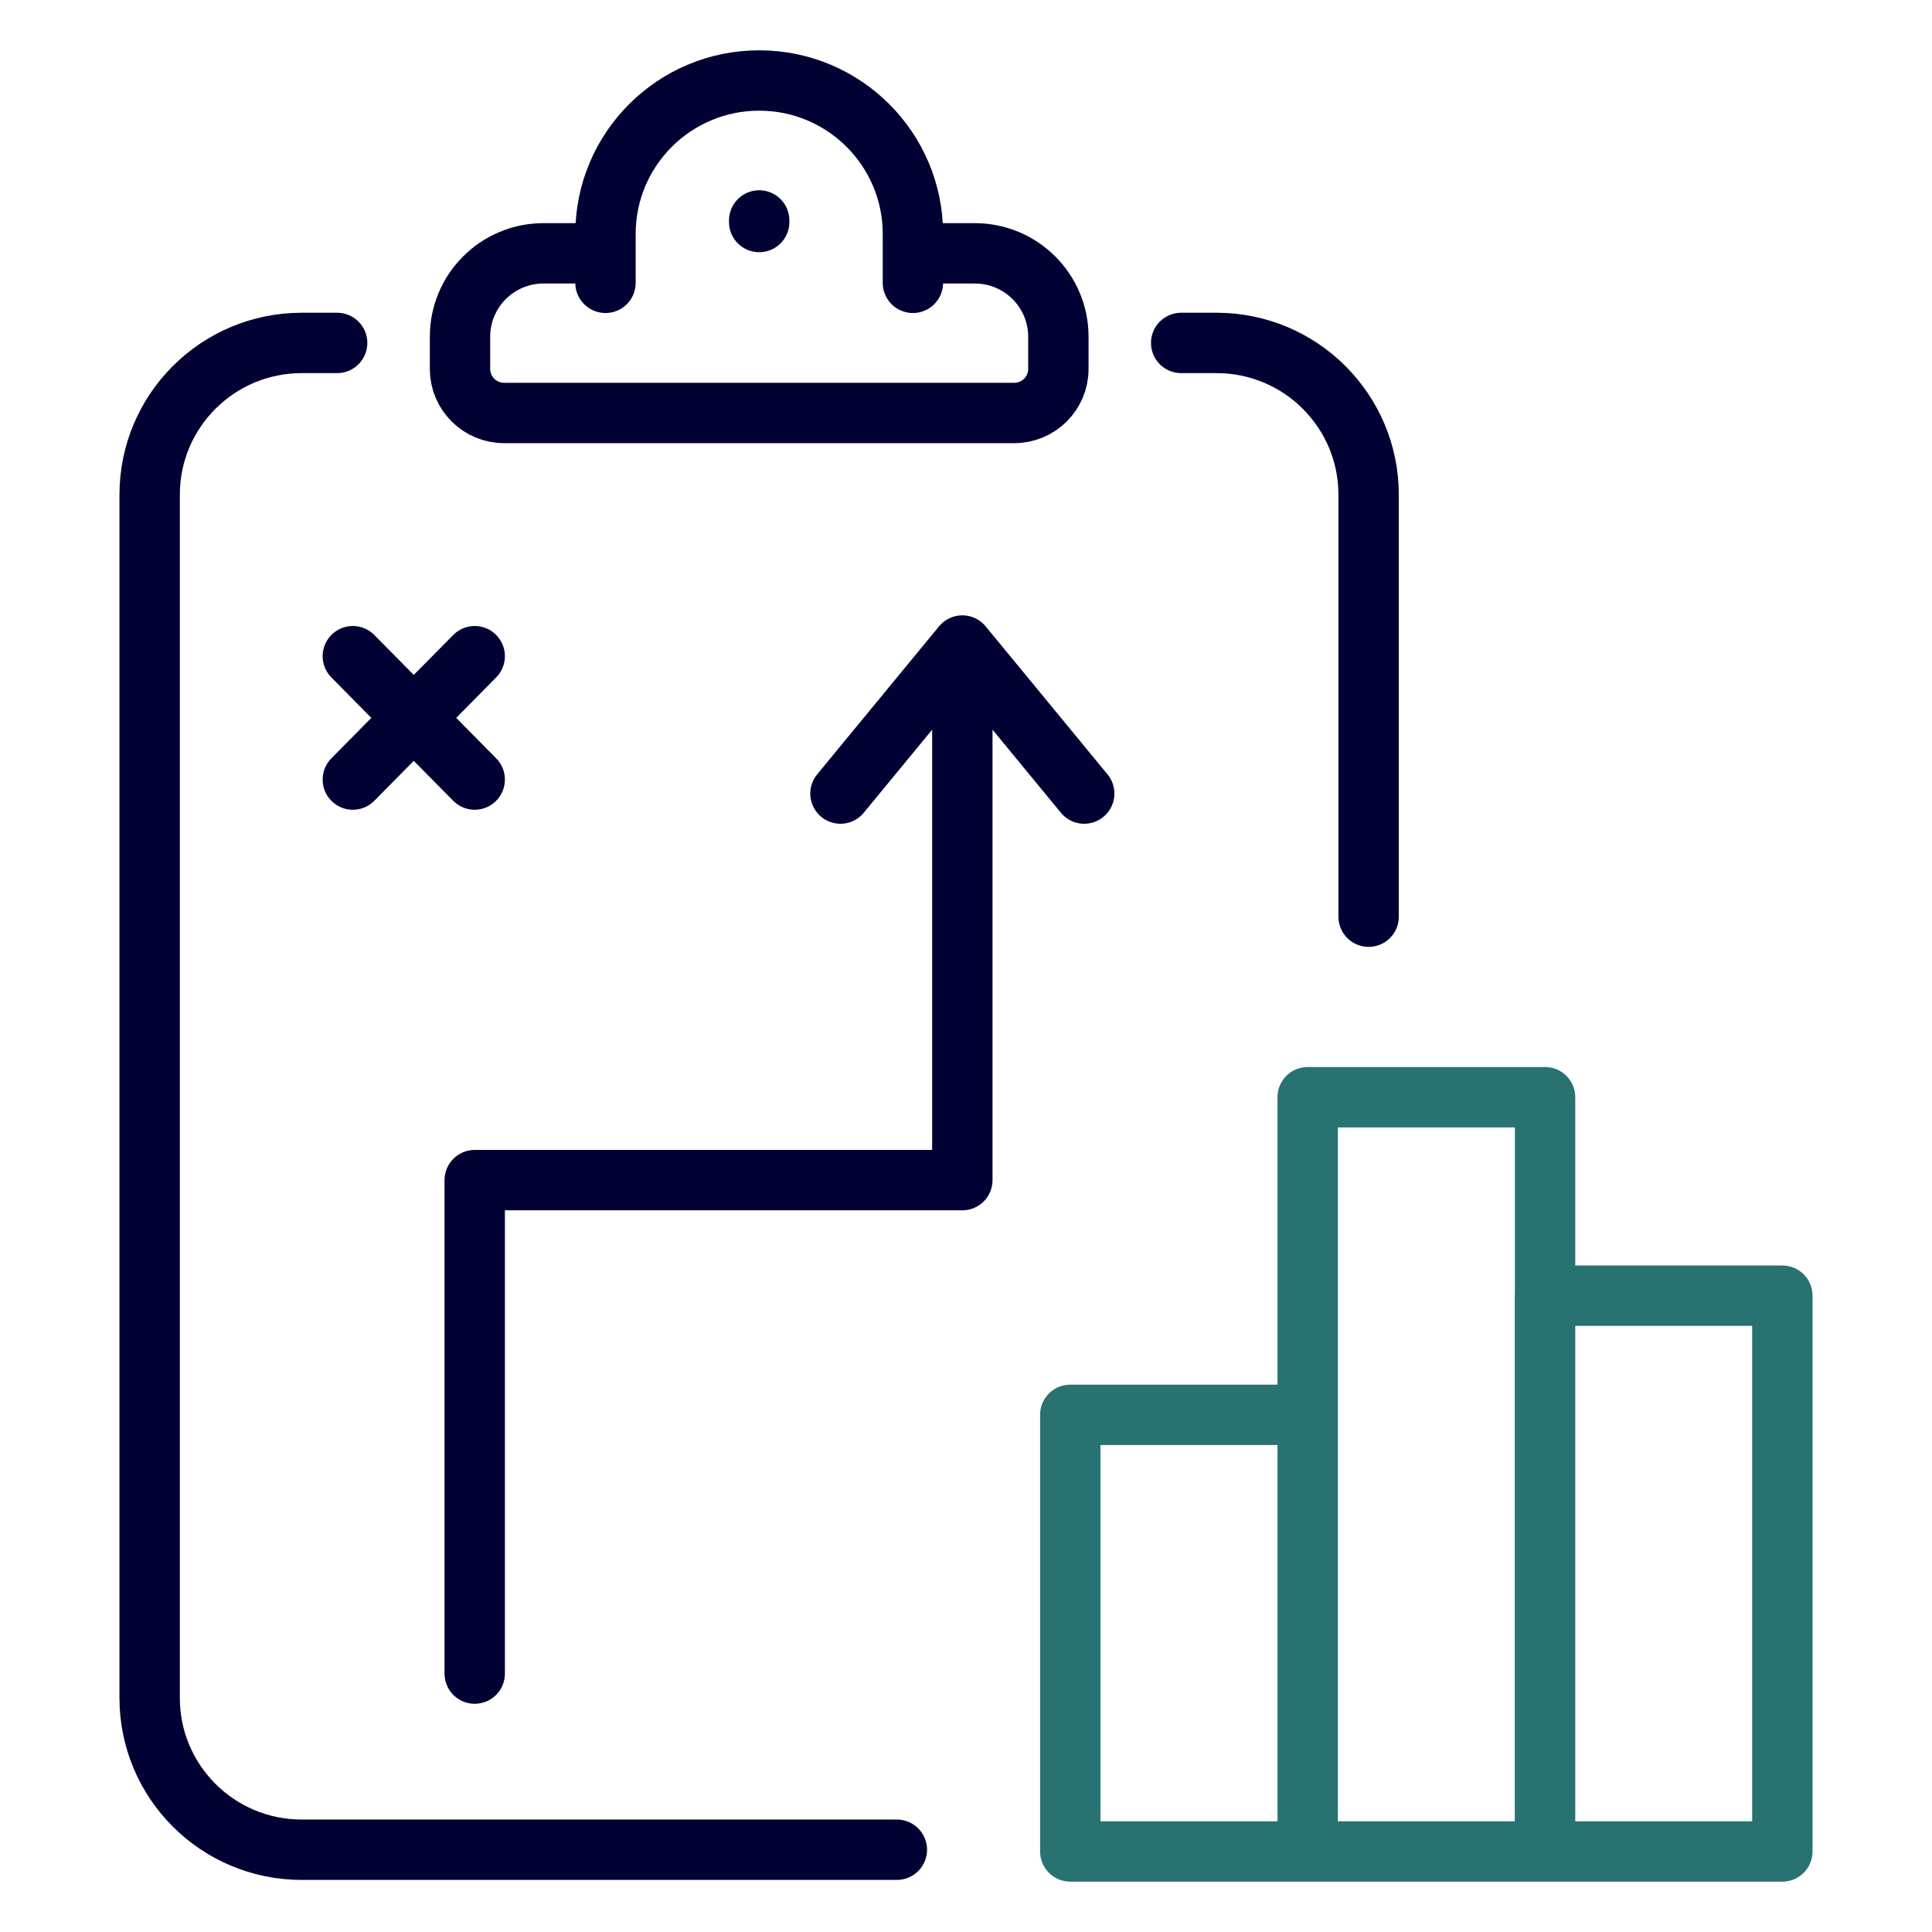
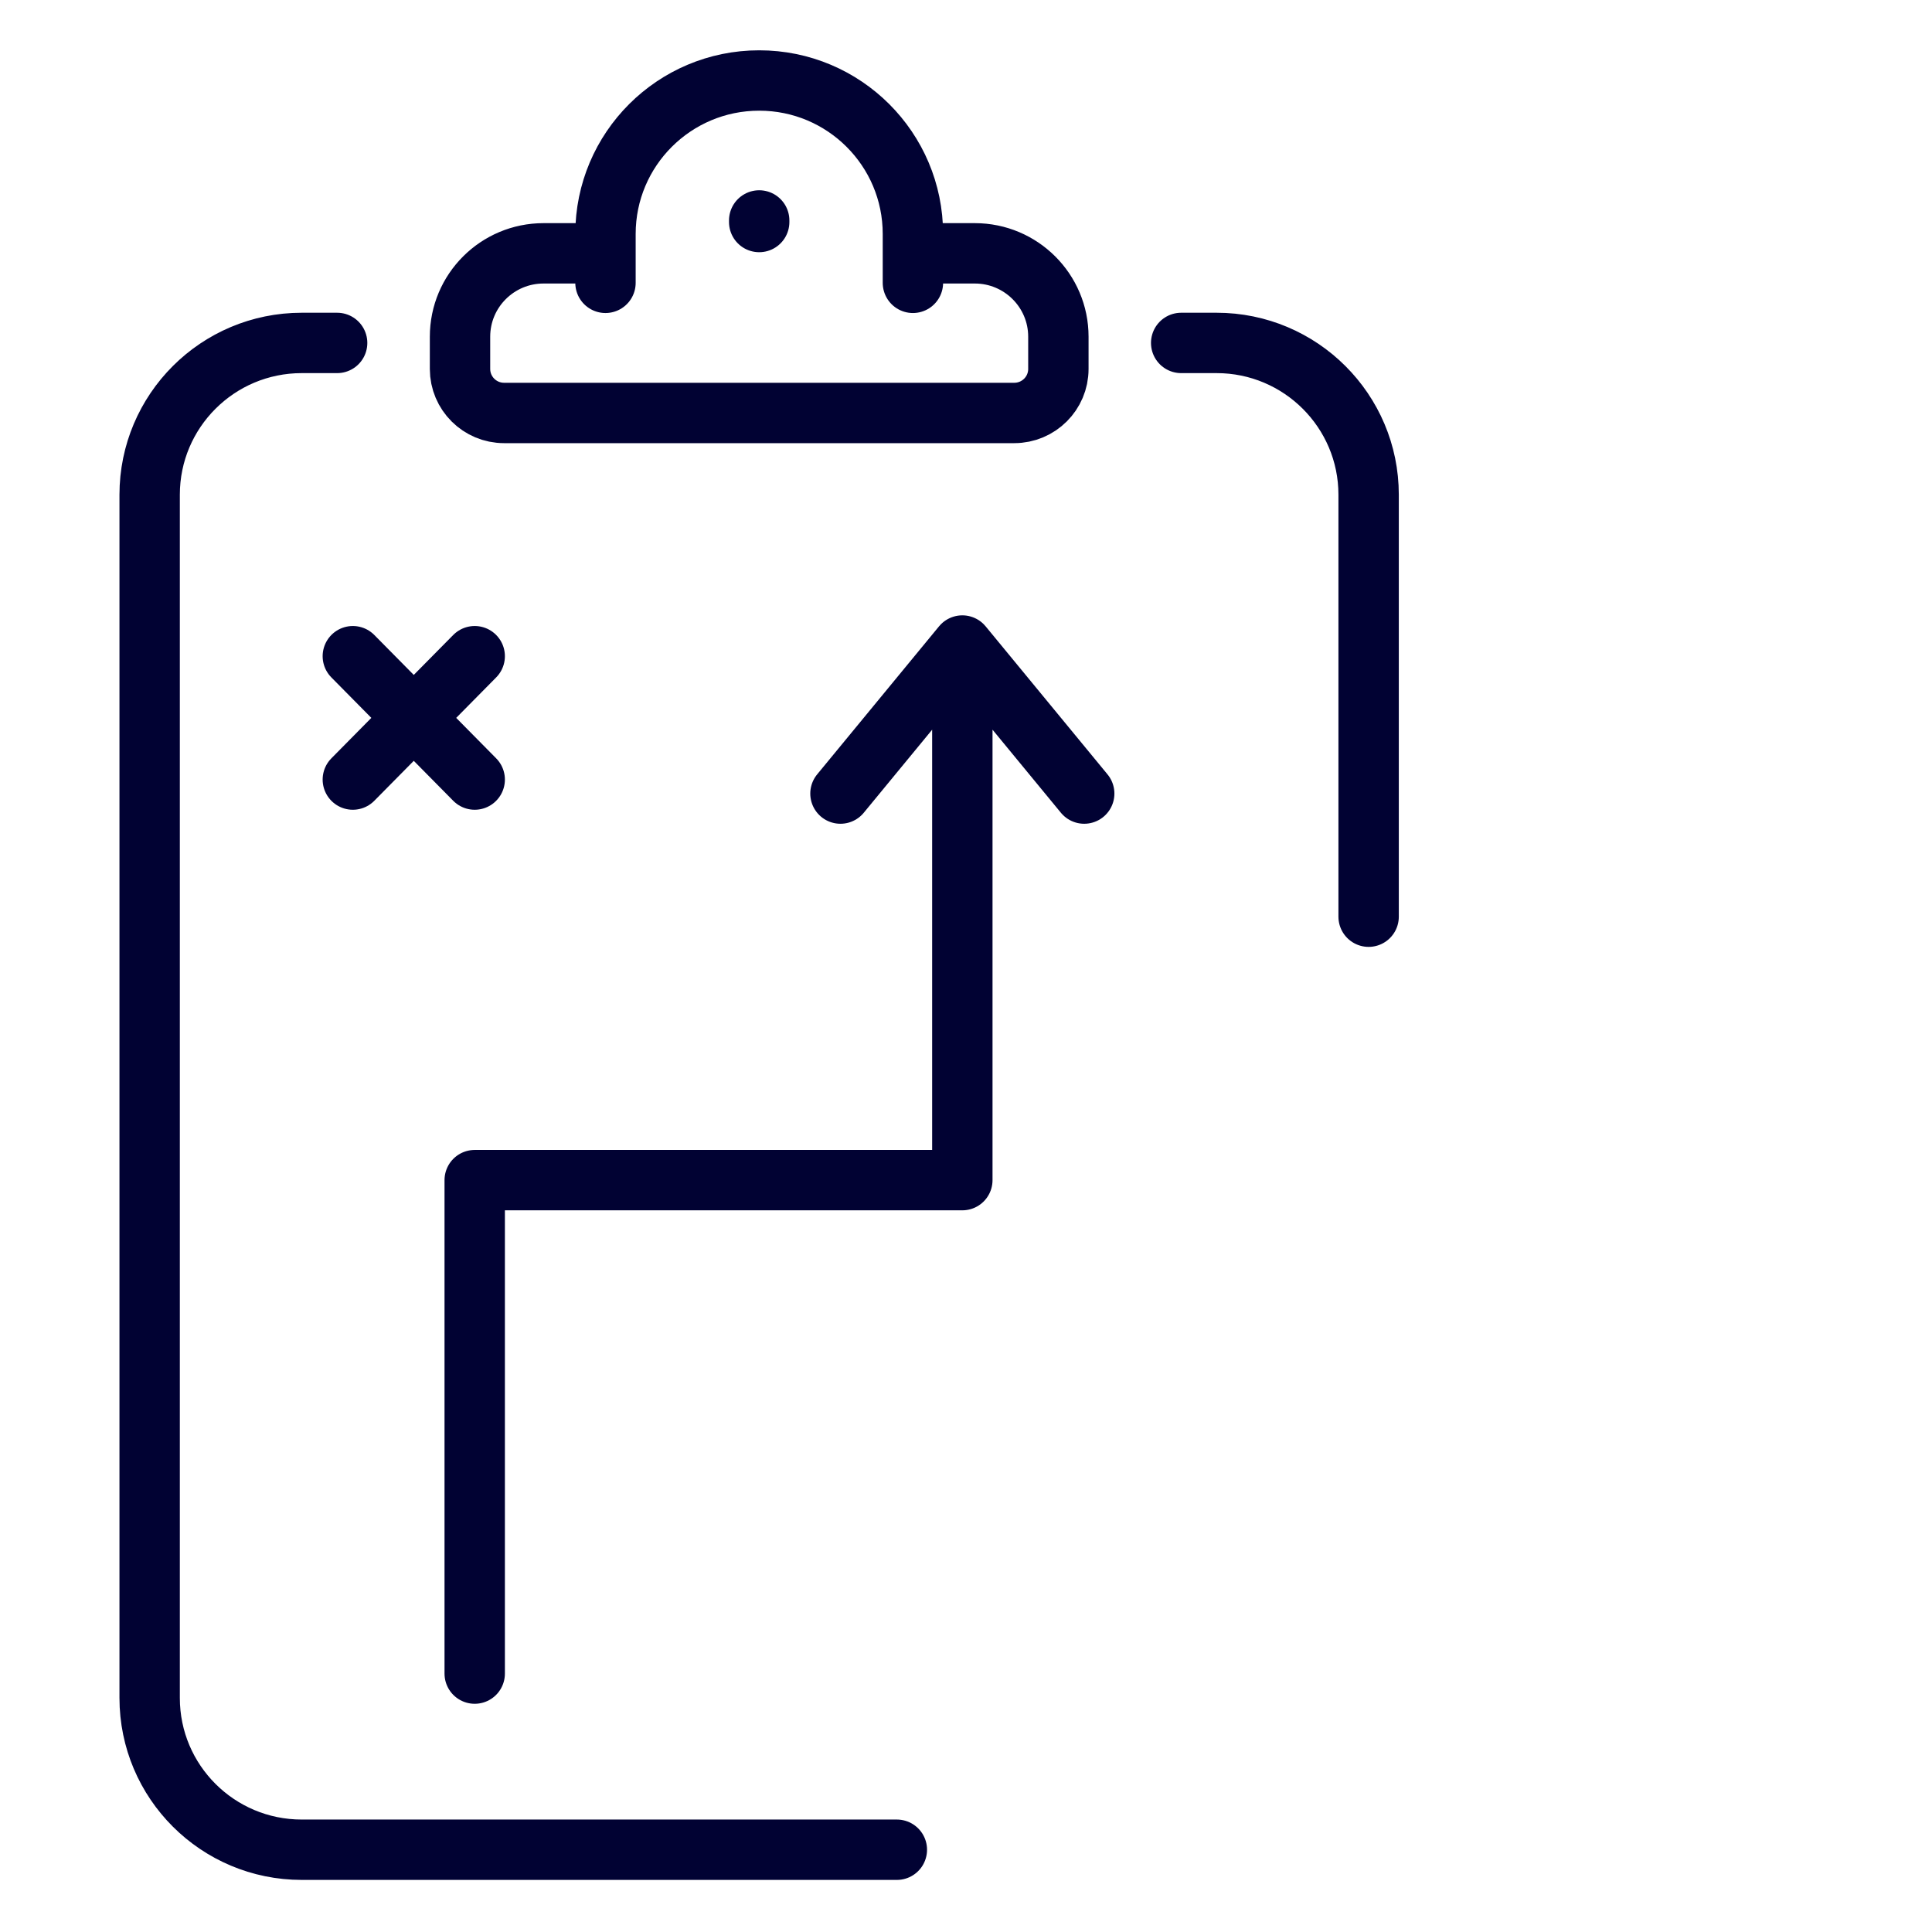
<svg xmlns="http://www.w3.org/2000/svg" id="Layer_1" data-name="Layer 1" viewBox="0 0 48 48">
  <defs>
    <style>
      .cls-1 {
        stroke: #287271;
      }

      .cls-1, .cls-2 {
        fill: none;
        stroke-linecap: round;
        stroke-linejoin: round;
        stroke-width: 1.5px;
      }

      .cls-2 {
        stroke: #010233;
      }
    </style>
  </defs>
  <path class="cls-2" d="M11.794,41.58v-12.26h12.115v-13.193M11.794,16.303l-3.028,3.065M8.766,16.303l3.028,3.065M20.881,19.716l3.028-3.678,3.028,3.678M8.376,8.52h-.88c-2.088,0-3.778,1.69-3.778,3.771v29.894c0,2.084,1.692,3.771,3.778,3.771h14.786M34.003,22.775v-10.484c0-2.082-1.692-3.771-3.777-3.771h-.88M15.043,7.027v-1.215c0-2.104,1.709-3.812,3.819-3.812s3.819,1.708,3.819,3.812v1.215M18.862,5.477v.039M22.681,6.294h1.539c1.145,0,2.075.928,2.075,2.071v.802c0,.604-.491,1.093-1.096,1.093h-12.675c-.604,0-1.095-.489-1.095-1.093v-.802c0-1.143.928-2.071,2.075-2.071h1.539" />
-   <path class="cls-1" d="M26.591,45.999h5.898v-10.848h-5.898v10.848ZM32.489,45.999h5.898v-18.739h-5.898s0,18.739,0,18.739ZM38.384,45.999h5.898v-13.808h-5.898v13.808Z" />
</svg>